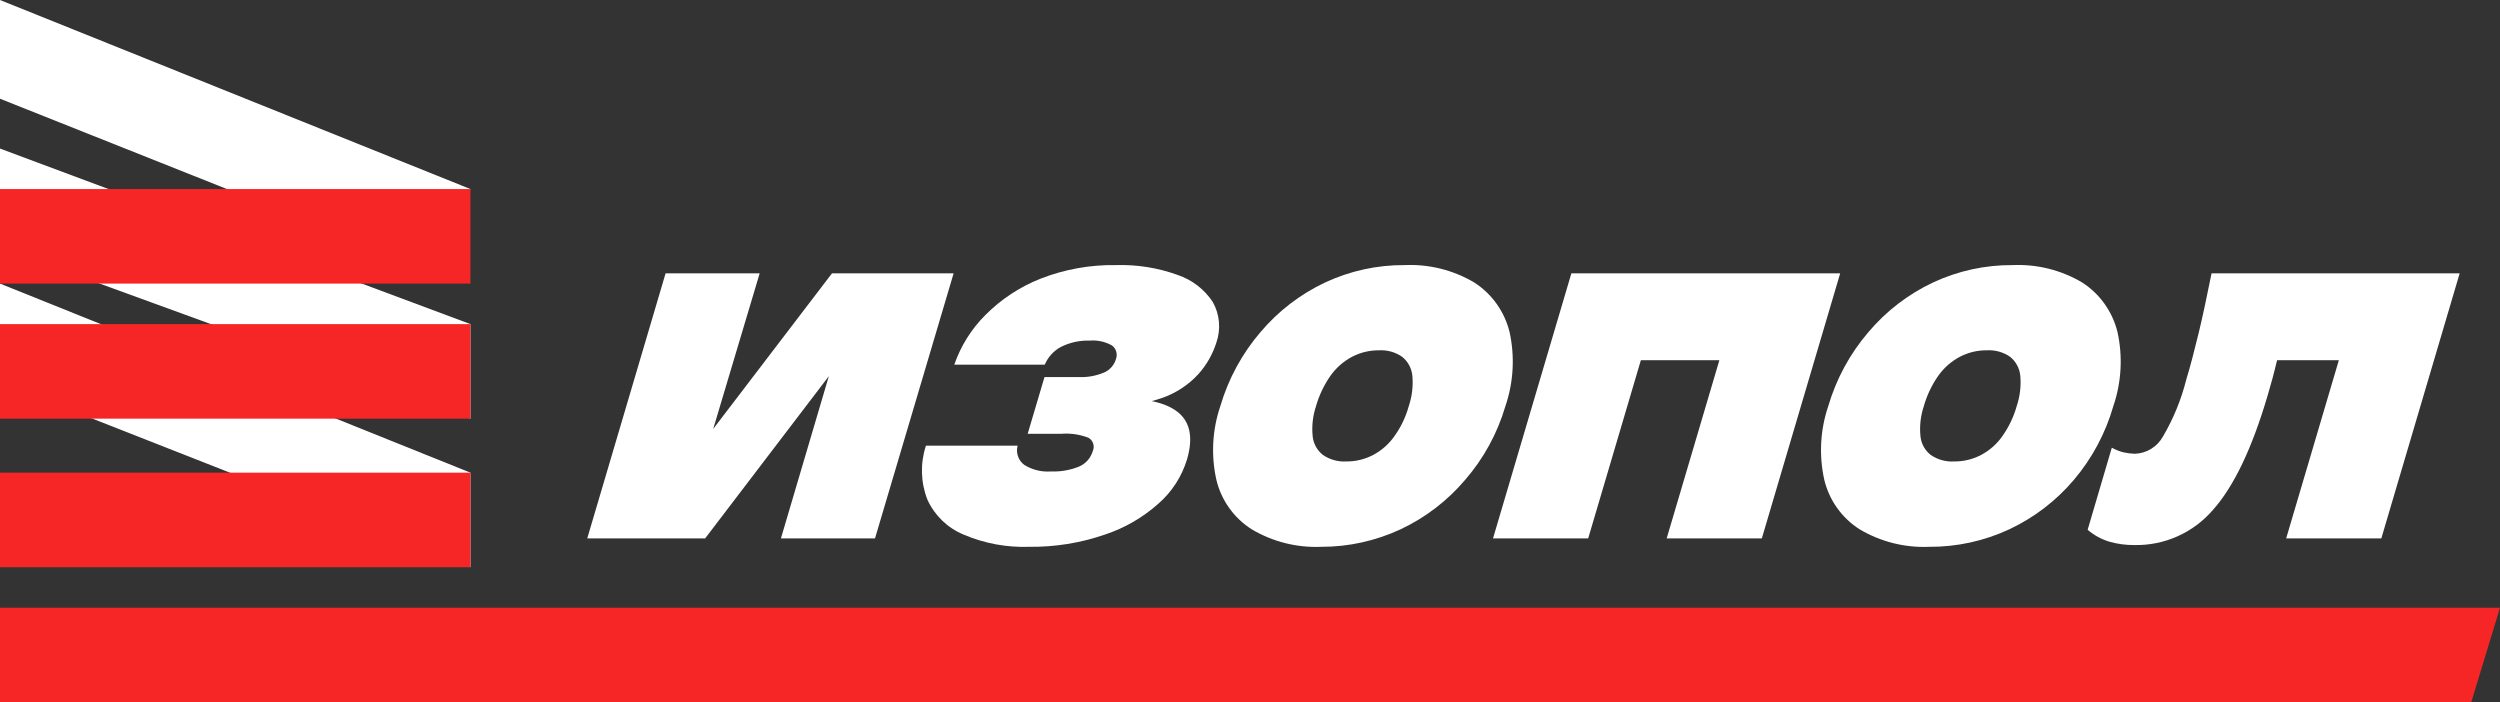
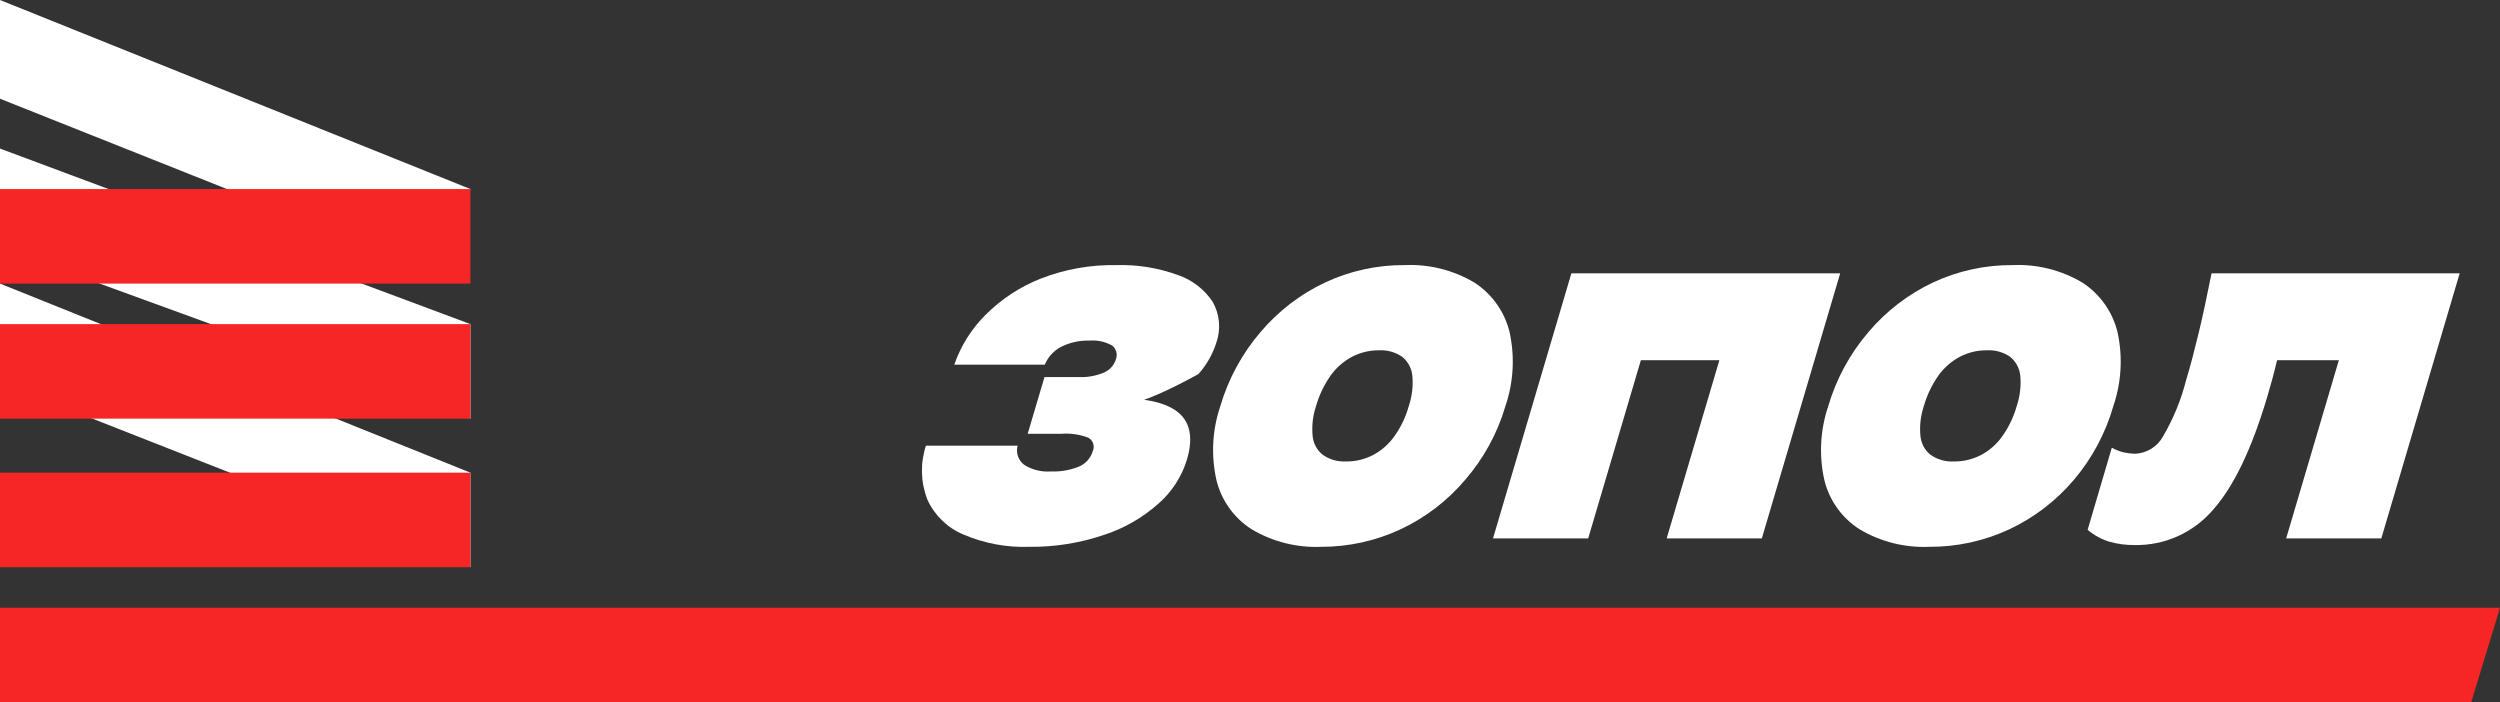
<svg xmlns="http://www.w3.org/2000/svg" width="178" height="50" viewBox="0 0 178 50" fill="none">
  <rect x="0" y="0" width="178" height="50" fill="#333333" stroke="none" />
  <g clip-path="url(#clip0_18_173)">
    <path d="M175.952 50H0V43.269H178L175.952 50Z" fill="#F72626" />
    <path d="M33.495 29.808L0 17.606V10.577L33.495 23.077V29.808Z" fill="white" />
    <path d="M33.495 40.385L0 27.221V20.192L33.495 33.654V40.385Z" fill="white" />
    <path d="M33.495 23.077H0V29.808H33.495V23.077Z" fill="#F72626" />
    <path d="M31.14 19.423L0 7.029V0L33.495 13.461L31.14 19.423Z" fill="white" />
    <path d="M33.495 13.461H0V20.192H33.495V13.461Z" fill="#F72626" />
    <path d="M33.495 33.654H0V40.385H33.495V33.654Z" fill="#F72626" />
-     <path d="M41.811 38.336L47.39 19.461H54.089L49.85 33.654L48.806 33.125L59.238 19.461H67.898L62.3 38.336H55.601L59.955 23.596L61.018 24.154L50.204 38.336H41.811Z" fill="white" />
-     <path d="M73.267 38.933C71.665 38.988 70.071 38.69 68.597 38.058C67.461 37.586 66.545 36.699 66.032 35.577C65.551 34.347 65.513 32.986 65.927 31.731H72.454C72.387 31.979 72.396 32.242 72.48 32.486C72.563 32.729 72.718 32.942 72.923 33.096C73.494 33.454 74.165 33.619 74.837 33.567C75.524 33.595 76.21 33.474 76.846 33.212C77.075 33.111 77.278 32.962 77.444 32.774C77.609 32.586 77.731 32.365 77.803 32.125C77.882 31.954 77.893 31.76 77.835 31.581C77.776 31.403 77.652 31.253 77.487 31.163C76.877 30.931 76.224 30.835 75.573 30.885H73.171L74.368 26.846H76.789C77.415 26.877 78.04 26.765 78.617 26.519C78.819 26.431 78.999 26.3 79.145 26.133C79.291 25.967 79.398 25.77 79.459 25.558C79.521 25.388 79.526 25.202 79.475 25.029C79.423 24.855 79.317 24.704 79.172 24.596C78.691 24.327 78.141 24.207 77.593 24.25C76.887 24.227 76.187 24.379 75.554 24.692C75.031 24.968 74.619 25.416 74.387 25.962H67.946C68.408 24.627 69.167 23.417 70.166 22.423C71.286 21.298 72.625 20.417 74.1 19.837C75.814 19.169 77.64 18.842 79.478 18.875C80.967 18.831 82.45 19.069 83.851 19.577C84.874 19.921 85.752 20.598 86.349 21.5C86.594 21.935 86.744 22.417 86.788 22.914C86.833 23.412 86.771 23.913 86.608 24.385C86.346 25.218 85.909 25.986 85.325 26.635C84.615 27.409 83.723 27.994 82.732 28.337C81.367 28.808 79.924 29.014 78.483 28.942L78.655 28.385C81.038 28.26 82.732 28.538 83.727 29.24C84.722 29.942 84.99 31.096 84.512 32.721C84.14 33.936 83.438 35.022 82.483 35.856C81.371 36.849 80.068 37.602 78.655 38.067C76.921 38.663 75.099 38.956 73.267 38.933Z" fill="white" />
+     <path d="M73.267 38.933C71.665 38.988 70.071 38.69 68.597 38.058C67.461 37.586 66.545 36.699 66.032 35.577C65.551 34.347 65.513 32.986 65.927 31.731H72.454C72.387 31.979 72.396 32.242 72.48 32.486C72.563 32.729 72.718 32.942 72.923 33.096C73.494 33.454 74.165 33.619 74.837 33.567C75.524 33.595 76.21 33.474 76.846 33.212C77.075 33.111 77.278 32.962 77.444 32.774C77.609 32.586 77.731 32.365 77.803 32.125C77.882 31.954 77.893 31.76 77.835 31.581C77.776 31.403 77.652 31.253 77.487 31.163C76.877 30.931 76.224 30.835 75.573 30.885H73.171L74.368 26.846H76.789C77.415 26.877 78.04 26.765 78.617 26.519C78.819 26.431 78.999 26.3 79.145 26.133C79.291 25.967 79.398 25.77 79.459 25.558C79.521 25.388 79.526 25.202 79.475 25.029C79.423 24.855 79.317 24.704 79.172 24.596C78.691 24.327 78.141 24.207 77.593 24.25C76.887 24.227 76.187 24.379 75.554 24.692C75.031 24.968 74.619 25.416 74.387 25.962H67.946C68.408 24.627 69.167 23.417 70.166 22.423C71.286 21.298 72.625 20.417 74.1 19.837C75.814 19.169 77.64 18.842 79.478 18.875C80.967 18.831 82.45 19.069 83.851 19.577C84.874 19.921 85.752 20.598 86.349 21.5C86.594 21.935 86.744 22.417 86.788 22.914C86.833 23.412 86.771 23.913 86.608 24.385C86.346 25.218 85.909 25.986 85.325 26.635C81.367 28.808 79.924 29.014 78.483 28.942L78.655 28.385C81.038 28.26 82.732 28.538 83.727 29.24C84.722 29.942 84.99 31.096 84.512 32.721C84.14 33.936 83.438 35.022 82.483 35.856C81.371 36.849 80.068 37.602 78.655 38.067C76.921 38.663 75.099 38.956 73.267 38.933Z" fill="white" />
    <path d="M94.062 38.933C92.328 39.006 90.609 38.572 89.115 37.683C87.858 36.883 86.959 35.625 86.608 34.173C86.217 32.431 86.313 30.614 86.885 28.923C87.457 26.975 88.436 25.172 89.756 23.635C91.017 22.147 92.58 20.947 94.34 20.116C96.12 19.284 98.062 18.86 100.025 18.875C101.758 18.799 103.477 19.23 104.972 20.116C106.224 20.924 107.121 22.183 107.48 23.635C107.867 25.391 107.765 27.221 107.183 28.923C106.613 30.86 105.634 32.651 104.312 34.173C103.051 35.659 101.488 36.856 99.728 37.683C97.954 38.512 96.019 38.939 94.062 38.933ZM95.852 32.856C96.518 32.862 97.175 32.704 97.766 32.394C98.373 32.074 98.895 31.613 99.288 31.048C99.748 30.405 100.091 29.686 100.302 28.923C100.539 28.225 100.627 27.485 100.56 26.75C100.535 26.488 100.457 26.234 100.332 26.003C100.207 25.772 100.038 25.568 99.833 25.404C99.348 25.069 98.765 24.907 98.178 24.942C97.512 24.937 96.855 25.095 96.264 25.404C95.656 25.727 95.132 26.188 94.732 26.75C94.27 27.411 93.92 28.146 93.699 28.923C93.471 29.607 93.39 30.331 93.46 31.048C93.484 31.311 93.562 31.567 93.689 31.798C93.815 32.03 93.988 32.233 94.197 32.394C94.683 32.727 95.265 32.889 95.852 32.856Z" fill="white" />
    <path d="M131.021 19.461L125.442 38.336H118.667L123.557 21.798L125.471 25.644H113.748L117.968 21.798L113.078 38.336H106.302L111.882 19.461H131.021Z" fill="white" />
    <path d="M137.347 38.933C135.612 39.006 133.893 38.572 132.399 37.683C131.143 36.883 130.244 35.625 129.892 34.173C129.501 32.431 129.598 30.614 130.17 28.923C130.741 26.975 131.72 25.172 133.041 23.635C134.301 22.147 135.864 20.947 137.625 20.116C139.405 19.284 141.346 18.86 143.309 18.875C145.043 18.799 146.762 19.23 148.257 20.116C149.508 20.924 150.405 22.183 150.764 23.635C151.152 25.391 151.049 27.221 150.467 28.923C149.911 30.854 148.952 32.644 147.654 34.173C146.393 35.659 144.83 36.856 143.07 37.683C141.278 38.52 139.323 38.947 137.347 38.933ZM139.137 32.856C139.803 32.862 140.46 32.704 141.051 32.394C141.658 32.074 142.179 31.613 142.572 31.048C143.029 30.403 143.372 29.684 143.587 28.923C143.823 28.225 143.911 27.485 143.845 26.75C143.819 26.488 143.742 26.234 143.617 26.003C143.492 25.772 143.322 25.568 143.118 25.404C142.63 25.068 142.043 24.905 141.453 24.942C140.787 24.936 140.129 25.095 139.539 25.404C138.931 25.727 138.407 26.188 138.007 26.75C137.545 27.411 137.195 28.146 136.974 28.923C136.746 29.607 136.665 30.331 136.735 31.048C136.759 31.311 136.837 31.567 136.963 31.798C137.09 32.03 137.263 32.233 137.471 32.394C137.96 32.729 138.546 32.892 139.137 32.856Z" fill="white" />
    <path d="M157.463 19.461H175.129L169.55 38.336H162.774L167.664 21.798L169.636 25.644H159.032L162.86 22.327C162.592 23.596 162.353 24.692 162.133 25.625C161.913 26.558 161.683 27.404 161.454 28.163C160.344 31.933 159.045 34.647 157.559 36.308C156.867 37.111 156.008 37.752 155.042 38.184C154.076 38.616 153.027 38.829 151.97 38.808C151.355 38.814 150.742 38.73 150.152 38.558C149.596 38.384 149.082 38.1 148.64 37.721L150.362 31.875C150.629 32.026 150.916 32.139 151.214 32.211C151.472 32.268 151.735 32.3 151.999 32.308C152.408 32.294 152.808 32.175 153.158 31.961C153.508 31.747 153.798 31.446 153.999 31.086C154.745 29.818 155.305 28.448 155.664 27.019C155.96 26.058 156.248 24.923 156.554 23.673C156.86 22.423 157.147 21 157.463 19.461Z" fill="white" />
  </g>
  <defs>
    <clipPath id="clip0_18_173">
      <rect width="178" height="50" fill="white" />
    </clipPath>
  </defs>
</svg>